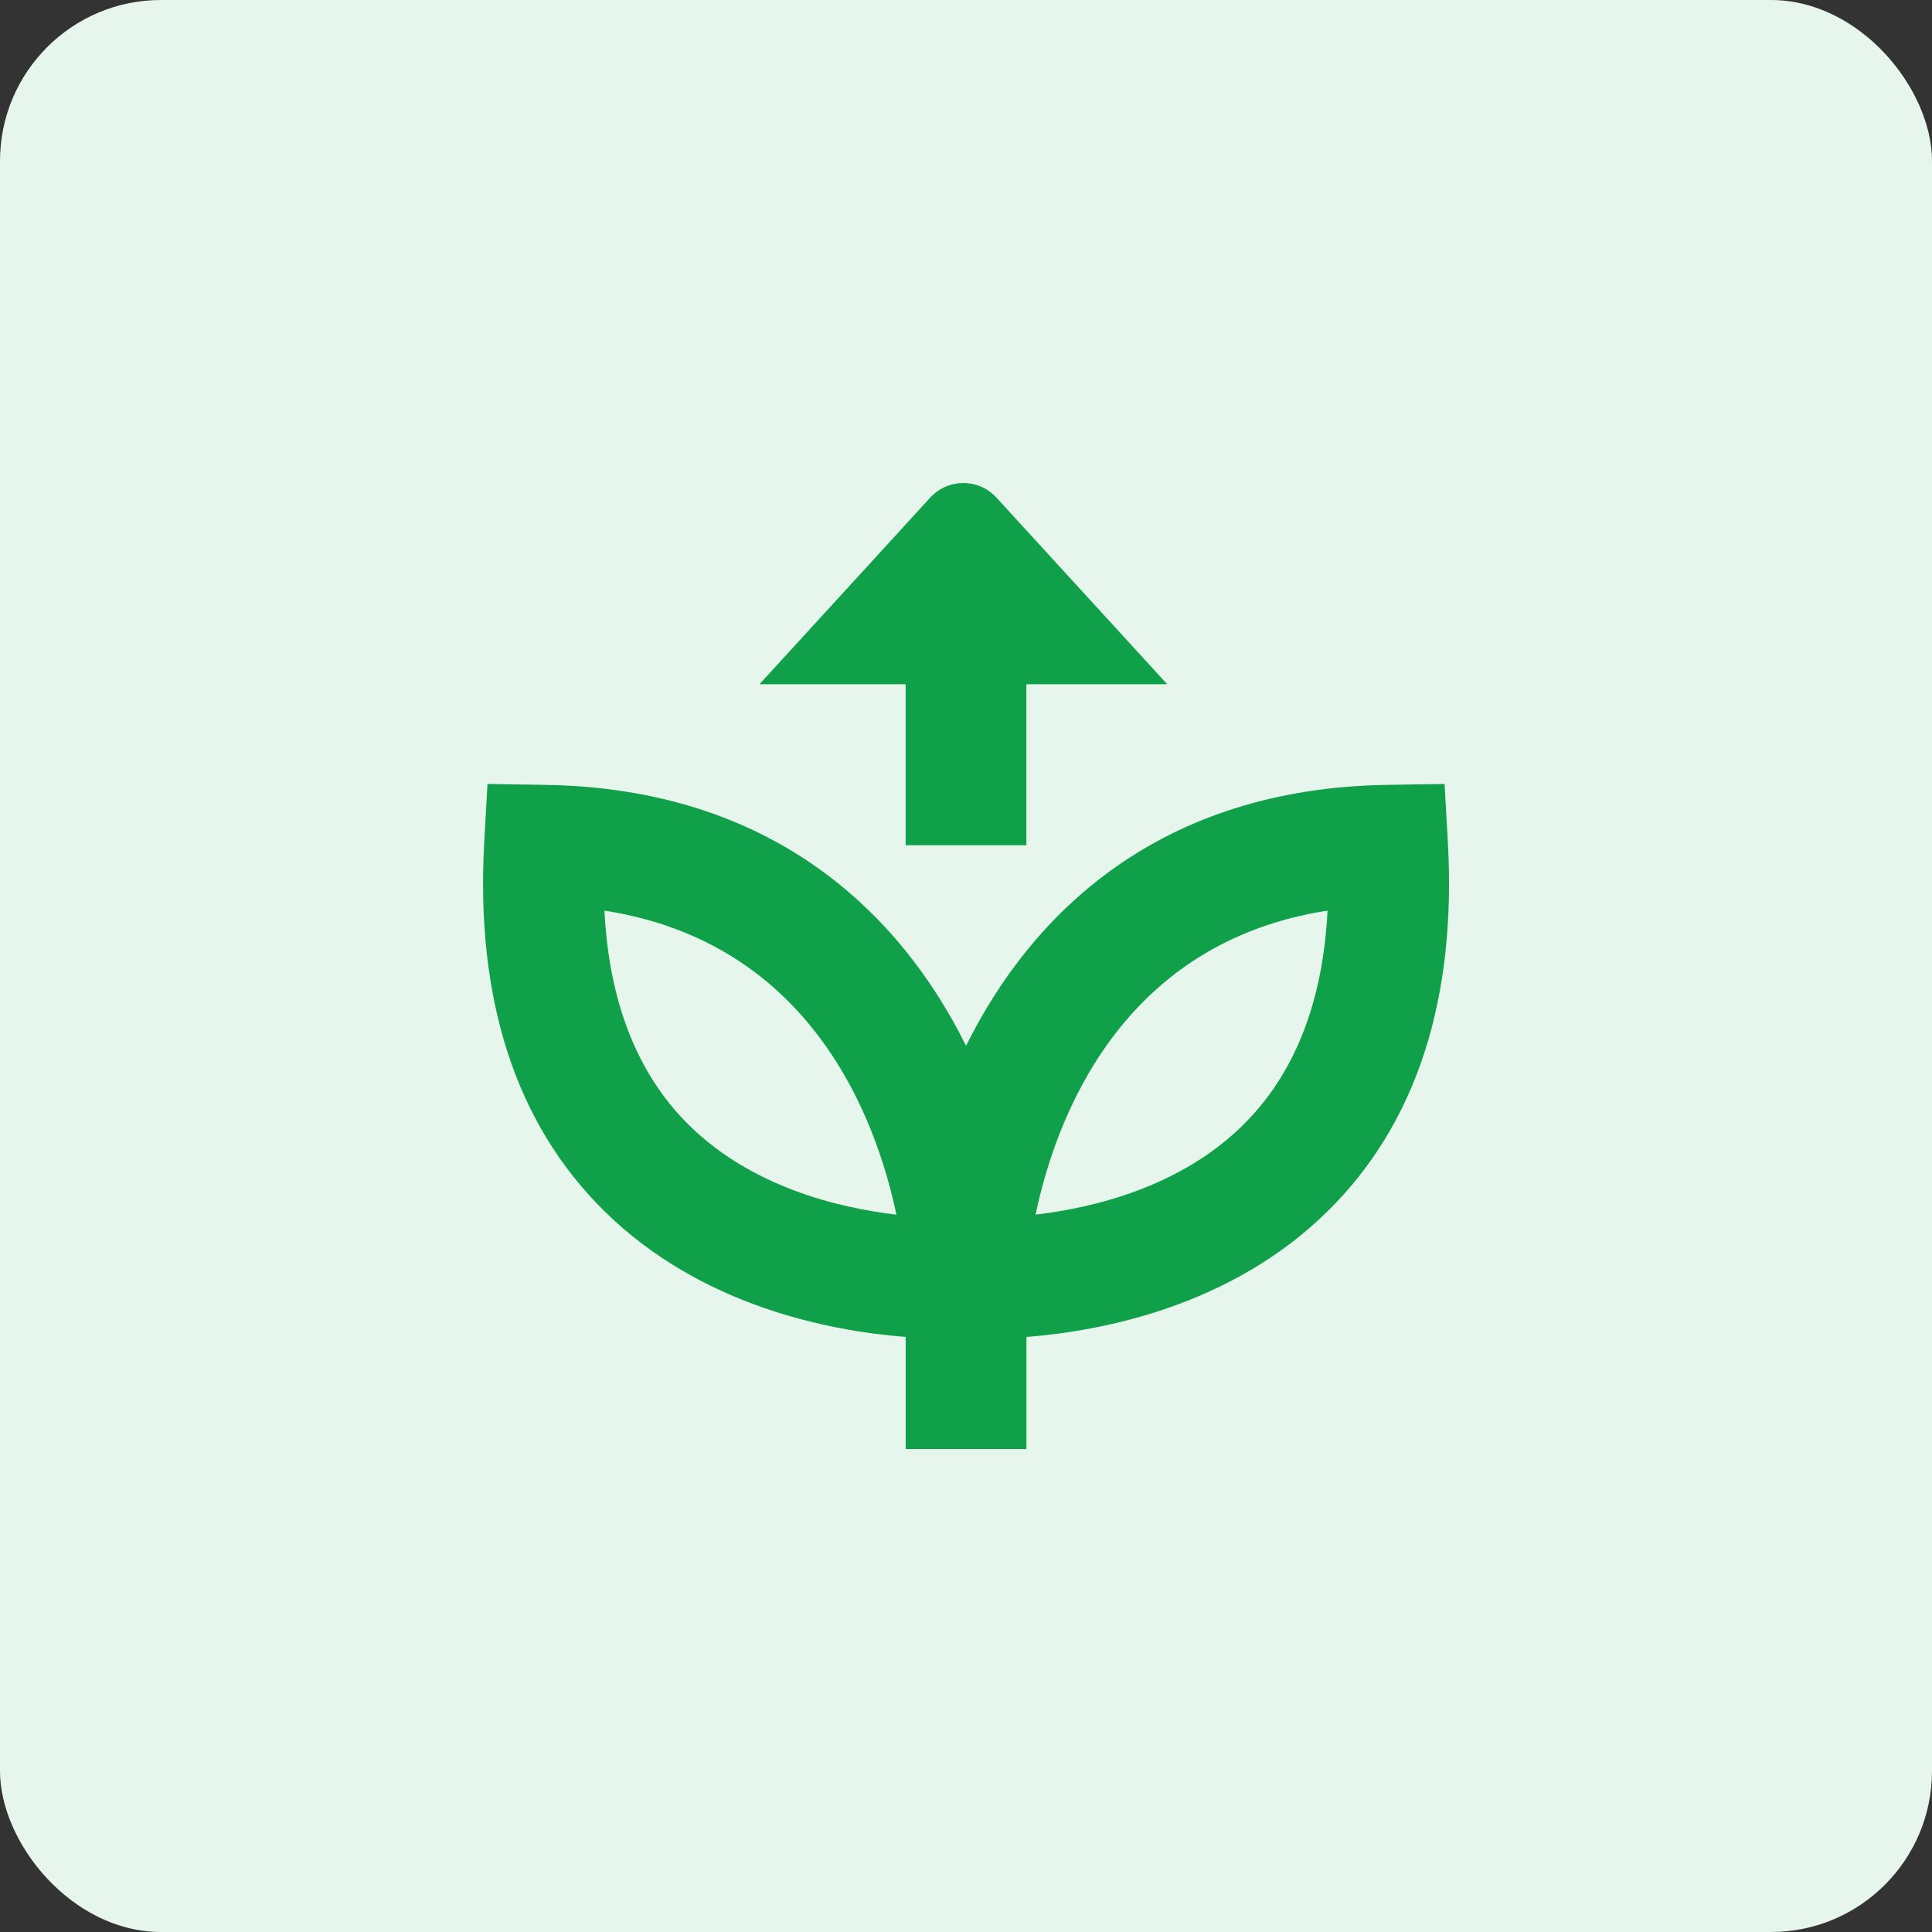
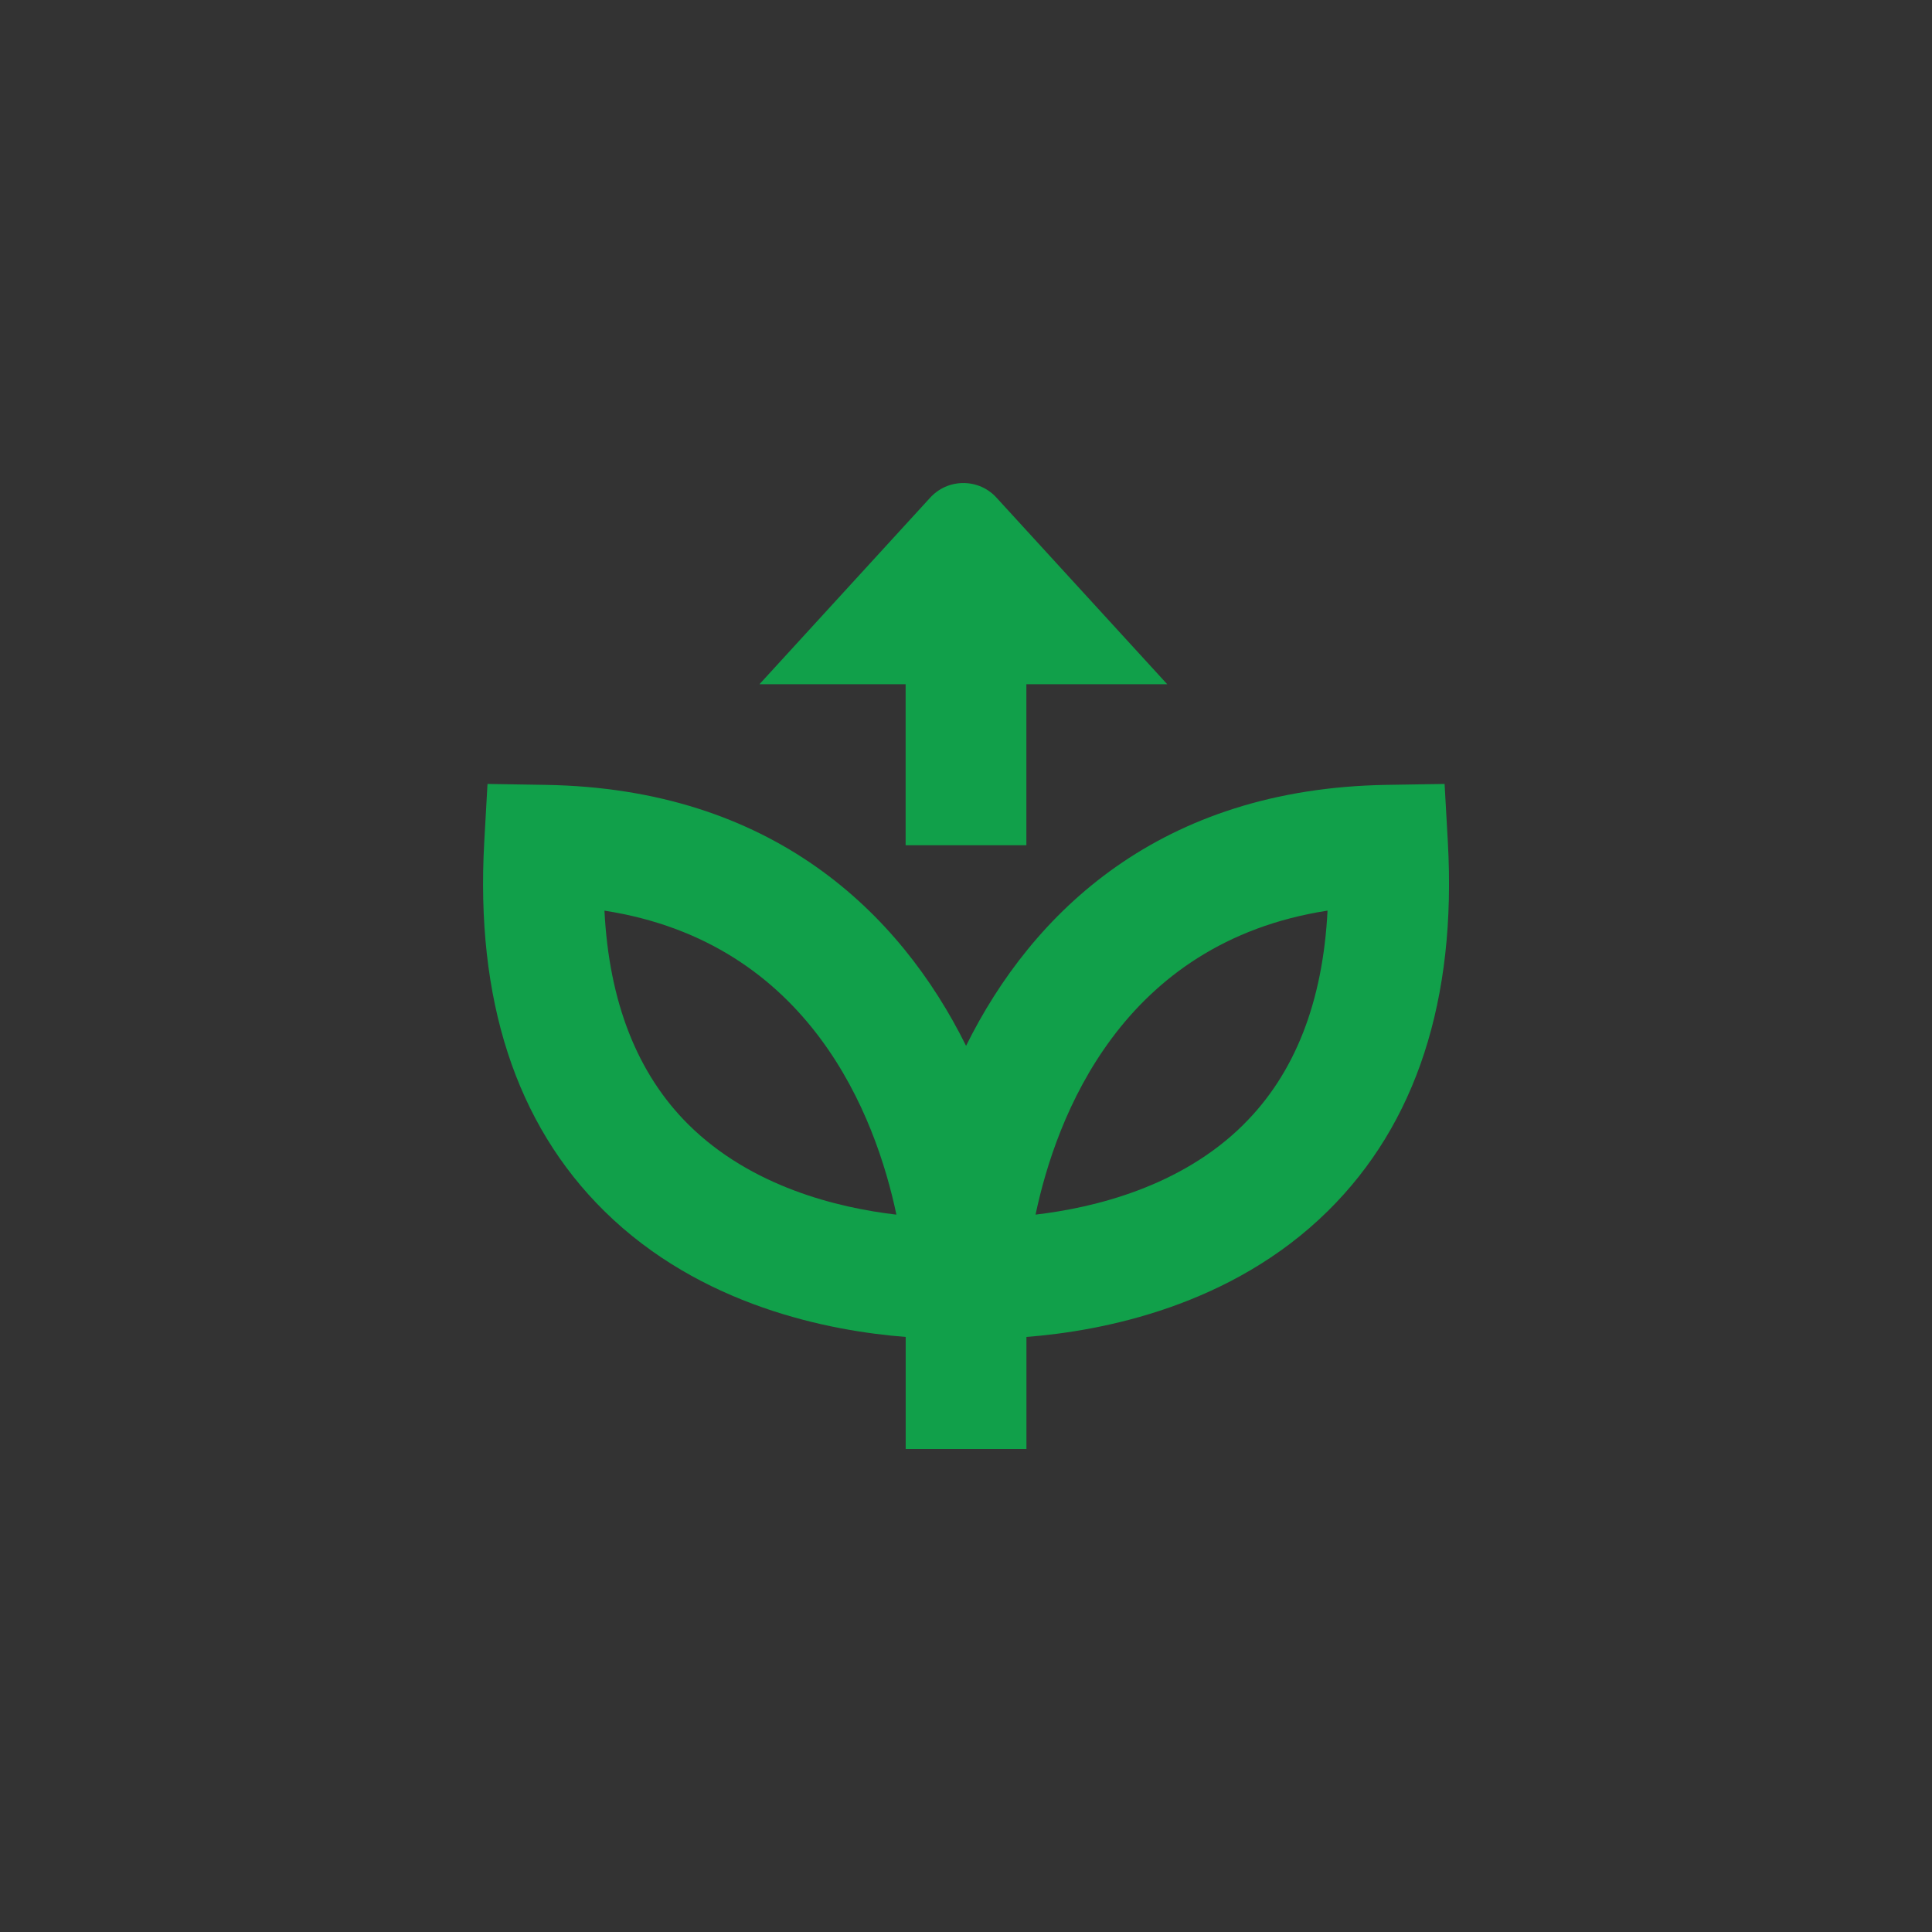
<svg xmlns="http://www.w3.org/2000/svg" width="60" height="60" viewBox="0 0 60 60" fill="none">
  <rect x="0" y="0" width="60" height="60" fill="#333333" stroke="none" />
-   <rect width="60" height="60" rx="5" fill="#E7F6ED" />
  <g clip-path="url(#clip0_904_1642)">
-     <path d="M44.964 26.145L44.863 24.346L43.063 24.375C36.027 24.487 32.054 28.336 30.002 32.479C27.948 28.335 23.977 24.486 16.94 24.375L15.14 24.346L15.039 26.145C14.764 31.044 16.019 34.902 18.768 37.612C21.76 40.562 25.755 41.335 28.127 41.52V45.015H31.877V41.52C34.249 41.335 38.244 40.562 41.235 37.612C43.984 34.902 45.239 31.044 44.964 26.145ZM21.38 34.924C19.789 33.345 18.914 31.116 18.772 28.281C25.172 29.274 27.2 34.692 27.839 37.722C26.012 37.509 23.327 36.855 21.38 34.924ZM38.619 34.924C36.672 36.855 33.987 37.507 32.16 37.721C32.799 34.689 34.83 29.272 41.228 28.28C41.085 31.115 40.212 33.345 38.619 34.922V34.924ZM28.125 21.25H23.585L28.88 15.464C29.011 15.318 29.171 15.201 29.35 15.121C29.529 15.042 29.722 15.001 29.918 15.001C30.114 15.001 30.307 15.042 30.486 15.121C30.665 15.201 30.825 15.318 30.955 15.464L36.25 21.25H31.875V26.25H28.125V21.25Z" fill="#11A04A" />
+     <path d="M44.964 26.145L44.863 24.346L43.063 24.375C36.027 24.487 32.054 28.336 30.002 32.479C27.948 28.335 23.977 24.486 16.94 24.375L15.14 24.346L15.039 26.145C14.764 31.044 16.019 34.902 18.768 37.612C21.76 40.562 25.755 41.335 28.127 41.52V45.015H31.877V41.52C34.249 41.335 38.244 40.562 41.235 37.612C43.984 34.902 45.239 31.044 44.964 26.145ZM21.38 34.924C19.789 33.345 18.914 31.116 18.772 28.281C25.172 29.274 27.2 34.692 27.839 37.722C26.012 37.509 23.327 36.855 21.38 34.924M38.619 34.924C36.672 36.855 33.987 37.507 32.16 37.721C32.799 34.689 34.83 29.272 41.228 28.28C41.085 31.115 40.212 33.345 38.619 34.922V34.924ZM28.125 21.25H23.585L28.88 15.464C29.011 15.318 29.171 15.201 29.35 15.121C29.529 15.042 29.722 15.001 29.918 15.001C30.114 15.001 30.307 15.042 30.486 15.121C30.665 15.201 30.825 15.318 30.955 15.464L36.25 21.25H31.875V26.25H28.125V21.25Z" fill="#11A04A" />
  </g>
  <defs>
    <clipPath id="clip0_904_1642">
      <rect width="30" height="30" fill="white" transform="translate(15 15)" />
    </clipPath>
  </defs>
</svg>